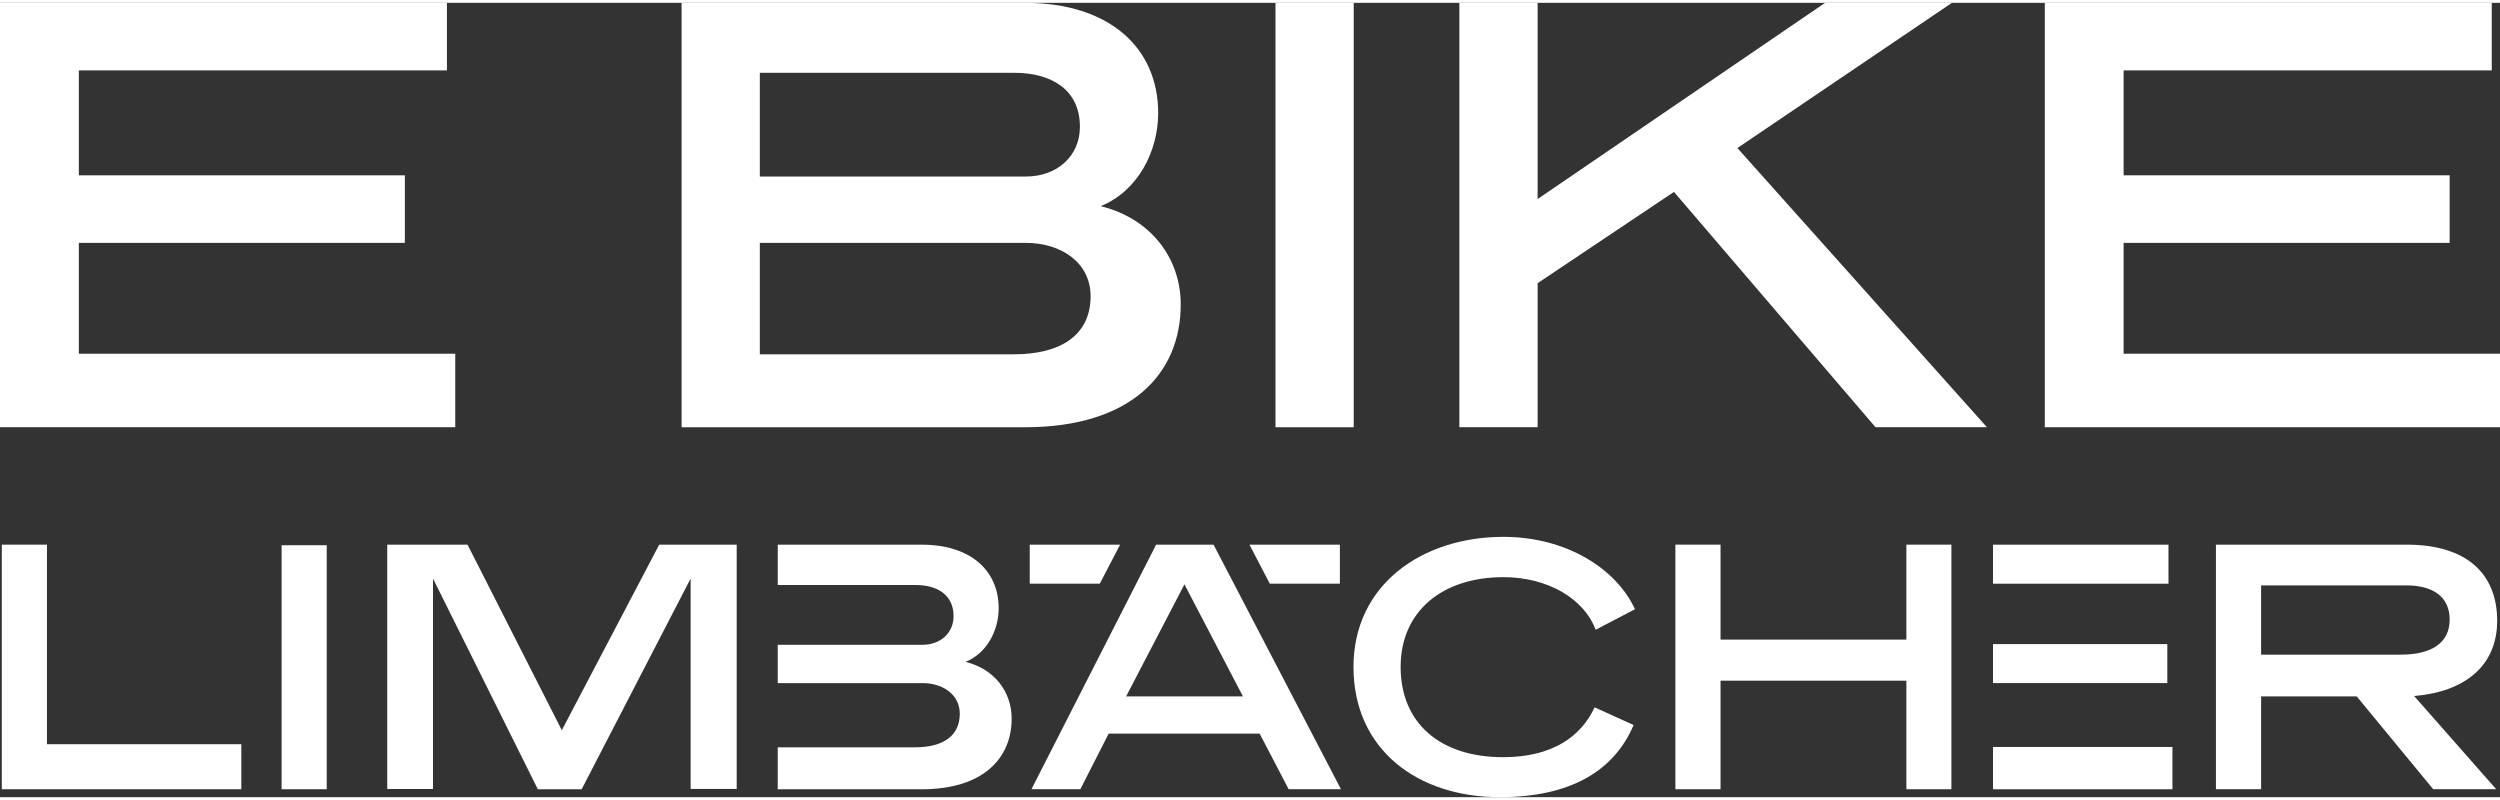
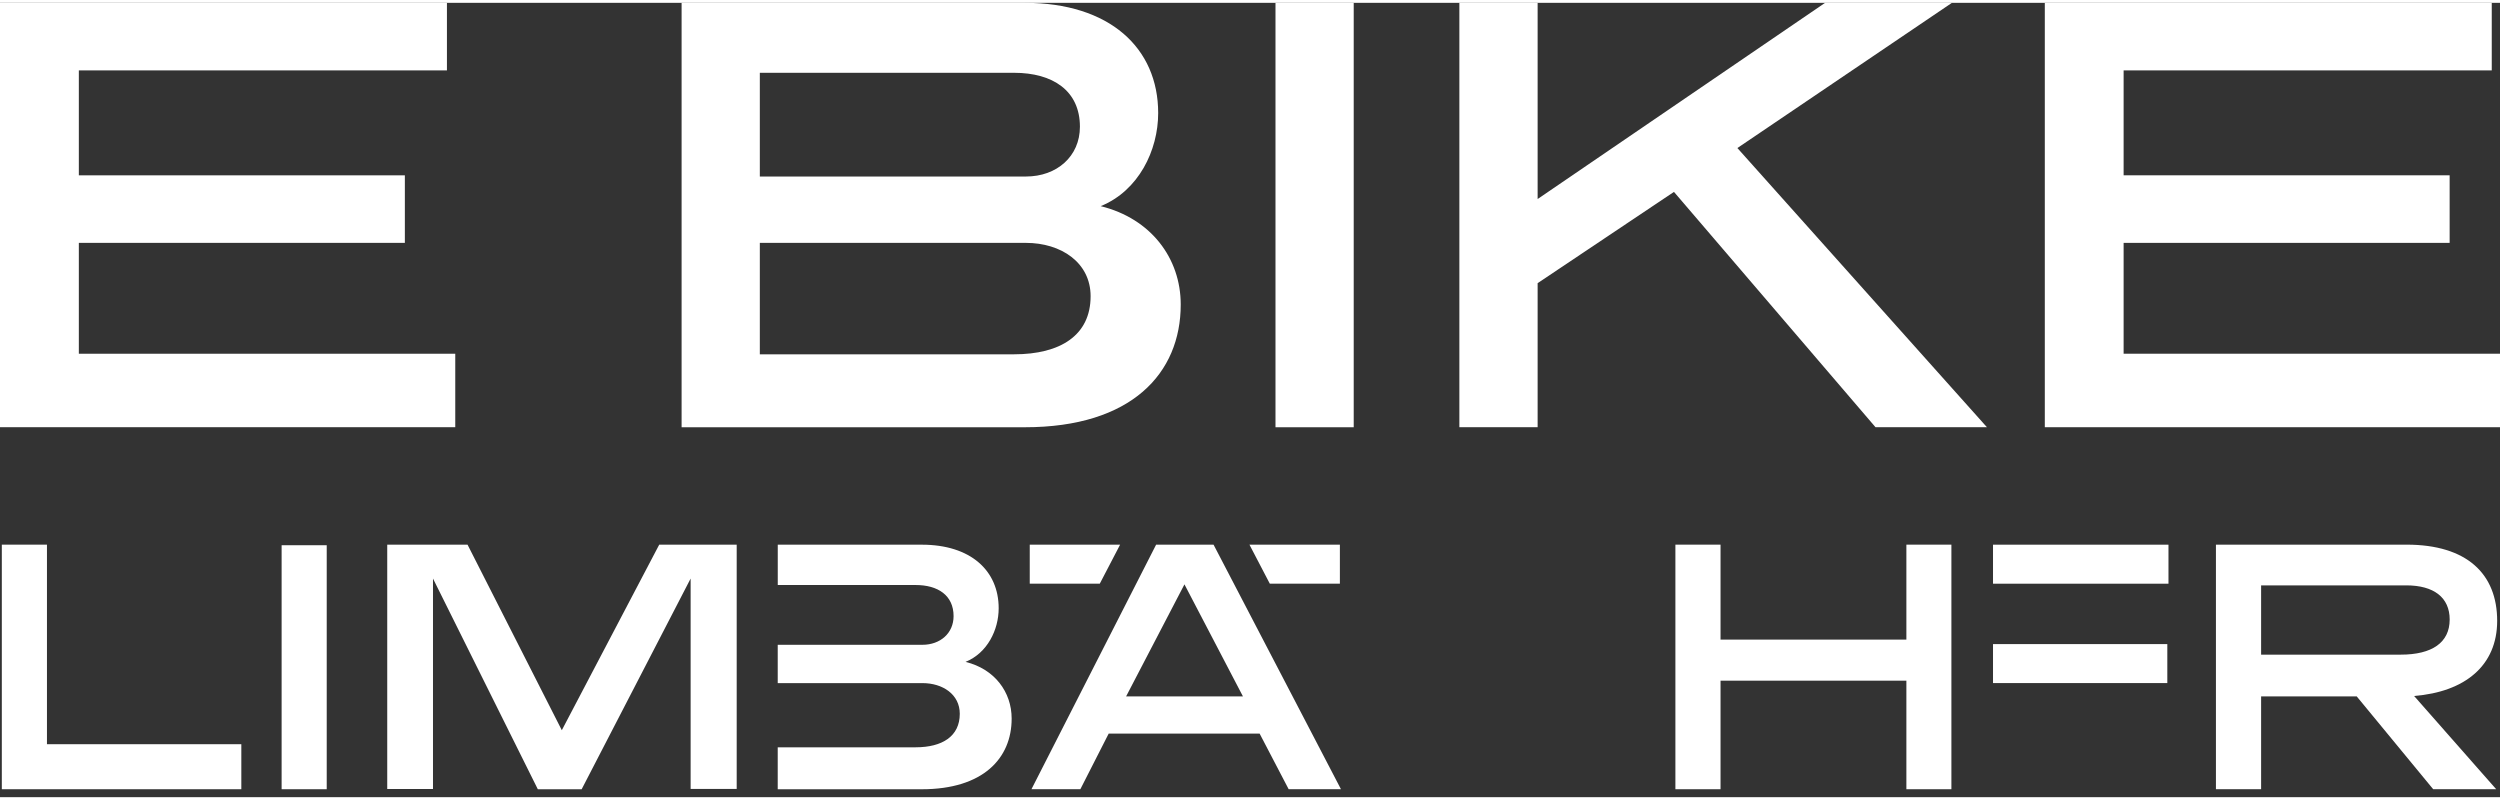
<svg xmlns="http://www.w3.org/2000/svg" version="1.1" x="0px" y="0px" viewBox="0 0 645.28 205.03" enable-background="new 0 0 645.28 205.03" xml:space="preserve" width="125" height="40">
  <rect x="0" y="0" width="645.28" height="205.03" fill="#333333" stroke="none" />
  <g id="Limbächer">
    <g>
      <g>
        <g>
          <rect x="514.42" y="165.52" fill="#FFFFFF" width="44.99" height="10.06" />
-           <rect x="514.42" y="192.07" fill="#FFFFFF" width="46.31" height="10.92" />
          <rect x="514.42" y="139.86" fill="#FFFFFF" width="45.29" height="10.07" />
        </g>
        <path fill="#FFFFFF" d="M12.12,191.36h50.17v11.62H0.47v-63.13h11.65V191.36z" />
        <path fill="#FFFFFF" d="M84.33,202.98H72.69V140h11.64V202.98z" />
        <path fill="#FFFFFF" d="M190.15,202.91h-11.89V148.6l-28.13,54.39h-11.31l-27.06-54.39v54.32H99.95v-63.06h20.73l24.33,47.89     l25.14-47.89h20V202.91z" />
        <path fill="#FFFFFF" d="M346.12,202.98h-13.5l-7.49-14.35h-38.97l-7.31,14.35h-12.62l32.18-63.13h14.82L346.12,202.98z      M290.66,179.02h30.16l-15.1-28.92L290.66,179.02z" />
-         <path fill="#FFFFFF" d="M411.86,161.82c-2.91-7.85-12.17-13.58-23.81-13.58c-15.7,0-26.53,8.74-26.53,23.18     c0,14.46,10.14,23.29,26.44,23.29c12.69,0,20.1-5.3,23.63-12.87l10.06,4.57c-5.04,11.91-16.41,18.62-34.57,18.62     c-21.14,0-37.73-12.25-37.73-33.61c0-21.25,17.72-33.58,38.7-33.58c16.31,0,29.19,8.28,33.95,18.68L411.86,161.82z" />
        <path fill="#FFFFFF" d="M503.68,202.98h-11.62v-28.02h-47.97v28.02h-11.65v-63.13h11.65v24.51h47.97v-24.51h11.62V202.98z" />
        <path fill="#FFFFFF" d="M644.3,202.98h-16.26l-19.74-23.96h-24.68v23.96h-11.66v-63.13h49.21c15.6,0,23.38,7.58,23.38,19.67     c0,11.54-8.3,18.34-21.44,19.39L644.3,202.98z M583.62,150.36v17.88h36.05c8.04,0,12.62-3.09,12.62-9.07     c0-5.66-4.06-8.81-11.21-8.81H583.62z" />
        <path fill="#FFFFFF" d="M249.22,170.11c5.65-2.3,8.55-8.29,8.55-13.84c0-9.71-7.22-16.41-19.84-16.41h-37.18v10.41h35.59     c5.74,0,9.79,2.66,9.79,8.03c0,4.41-3.44,7.4-8.03,7.4h-37.36v9.89h37.36c5.2,0,9.63,2.89,9.63,7.92c0,5.81-4.51,8.65-11.4,8.65     h-35.59v10.83h37.18c15.86,0,23.2-8.01,23.2-18.23C261.13,177.88,256.71,171.95,249.22,170.11z" />
        <g>
          <polygon fill="#FFFFFF" points="265.79,149.92 265.79,139.86 289.11,139.86 283.87,149.92     " />
        </g>
      </g>
      <g>
        <polygon fill="#FFFFFF" points="345.84,149.92 345.84,139.86 322.5,139.86 327.75,149.92    " />
      </g>
    </g>
  </g>
  <g id="EE">
    <path fill="#FFFFFF" d="M643.14,17.44h-95.01v27.08h84.15v17.44h-84.15v28.61h97.16v18.97h-117.5V0h115.36V17.44z" />
    <path fill="#FFFFFF" d="M115.36,17.44H20.35v27.08h84.15v17.44H20.35v28.61h97.16v18.97H0V0h115.36V17.44z" />
  </g>
  <g id="Ebene_1">
    <path fill="#FFFFFF" d="M264.51,0c21.88,0,34.43,11.63,34.43,28.46c0,9.64-5.05,20.04-14.84,24.02c13,3.21,20.66,13.46,20.66,25.4   c0,17.75-12.7,31.67-40.24,31.67h-88.59V0H264.51z M196.12,18.05v26.78h68.7c7.96,0,13.92-5.2,13.92-12.85   c0-9.33-7.04-13.92-16.98-13.92H196.12z M196.12,61.96v28.76h65.64c11.93,0,19.74-4.9,19.74-14.99c0-8.72-7.65-13.77-16.68-13.77   H196.12z" />
    <path fill="#FFFFFF" d="M349.41,109.55h-20.19V0h20.19V109.55z" />
    <path fill="#FFFFFF" d="M448.44,37.48l64.41,72.06h-28.76l-52.02-60.74l-35.19,23.56v37.18h-20.2V0h20.2v50.64L471.08,0h32.74   L448.44,37.48z" />
  </g>
  <g id="Ride" display="none">
    <g display="inline">
      <path d="M301.48,109.55h-28.15l-34.27-41.62h-42.84v41.62h-20.2V0h85.37c27.08,0,40.54,13.16,40.54,34.12    c0,20.04-14.38,31.82-37.18,33.66L301.48,109.55z M196.22,18.21v31.06h62.58c13.92,0,21.88-5.35,21.88-15.76    c0-9.79-7.04-15.3-19.43-15.3H196.22z" />
-       <path d="M344.81,109.55h-20.2V0h20.2V109.55z" />
+       <path d="M344.81,109.55h-20.2V0h20.2V109.55" />
      <path d="M434.04,0c39.32,0,71.61,11.17,71.61,54.77c0,24.48-16.98,54.77-67.93,54.77h-65.64V0H434.04z M392.43,17.14v73.13h42.69    c34.58,0,49.57-15.91,49.57-36.26c0-25.55-18.82-36.87-50.64-36.87H392.43z" />
    </g>
  </g>
</svg>